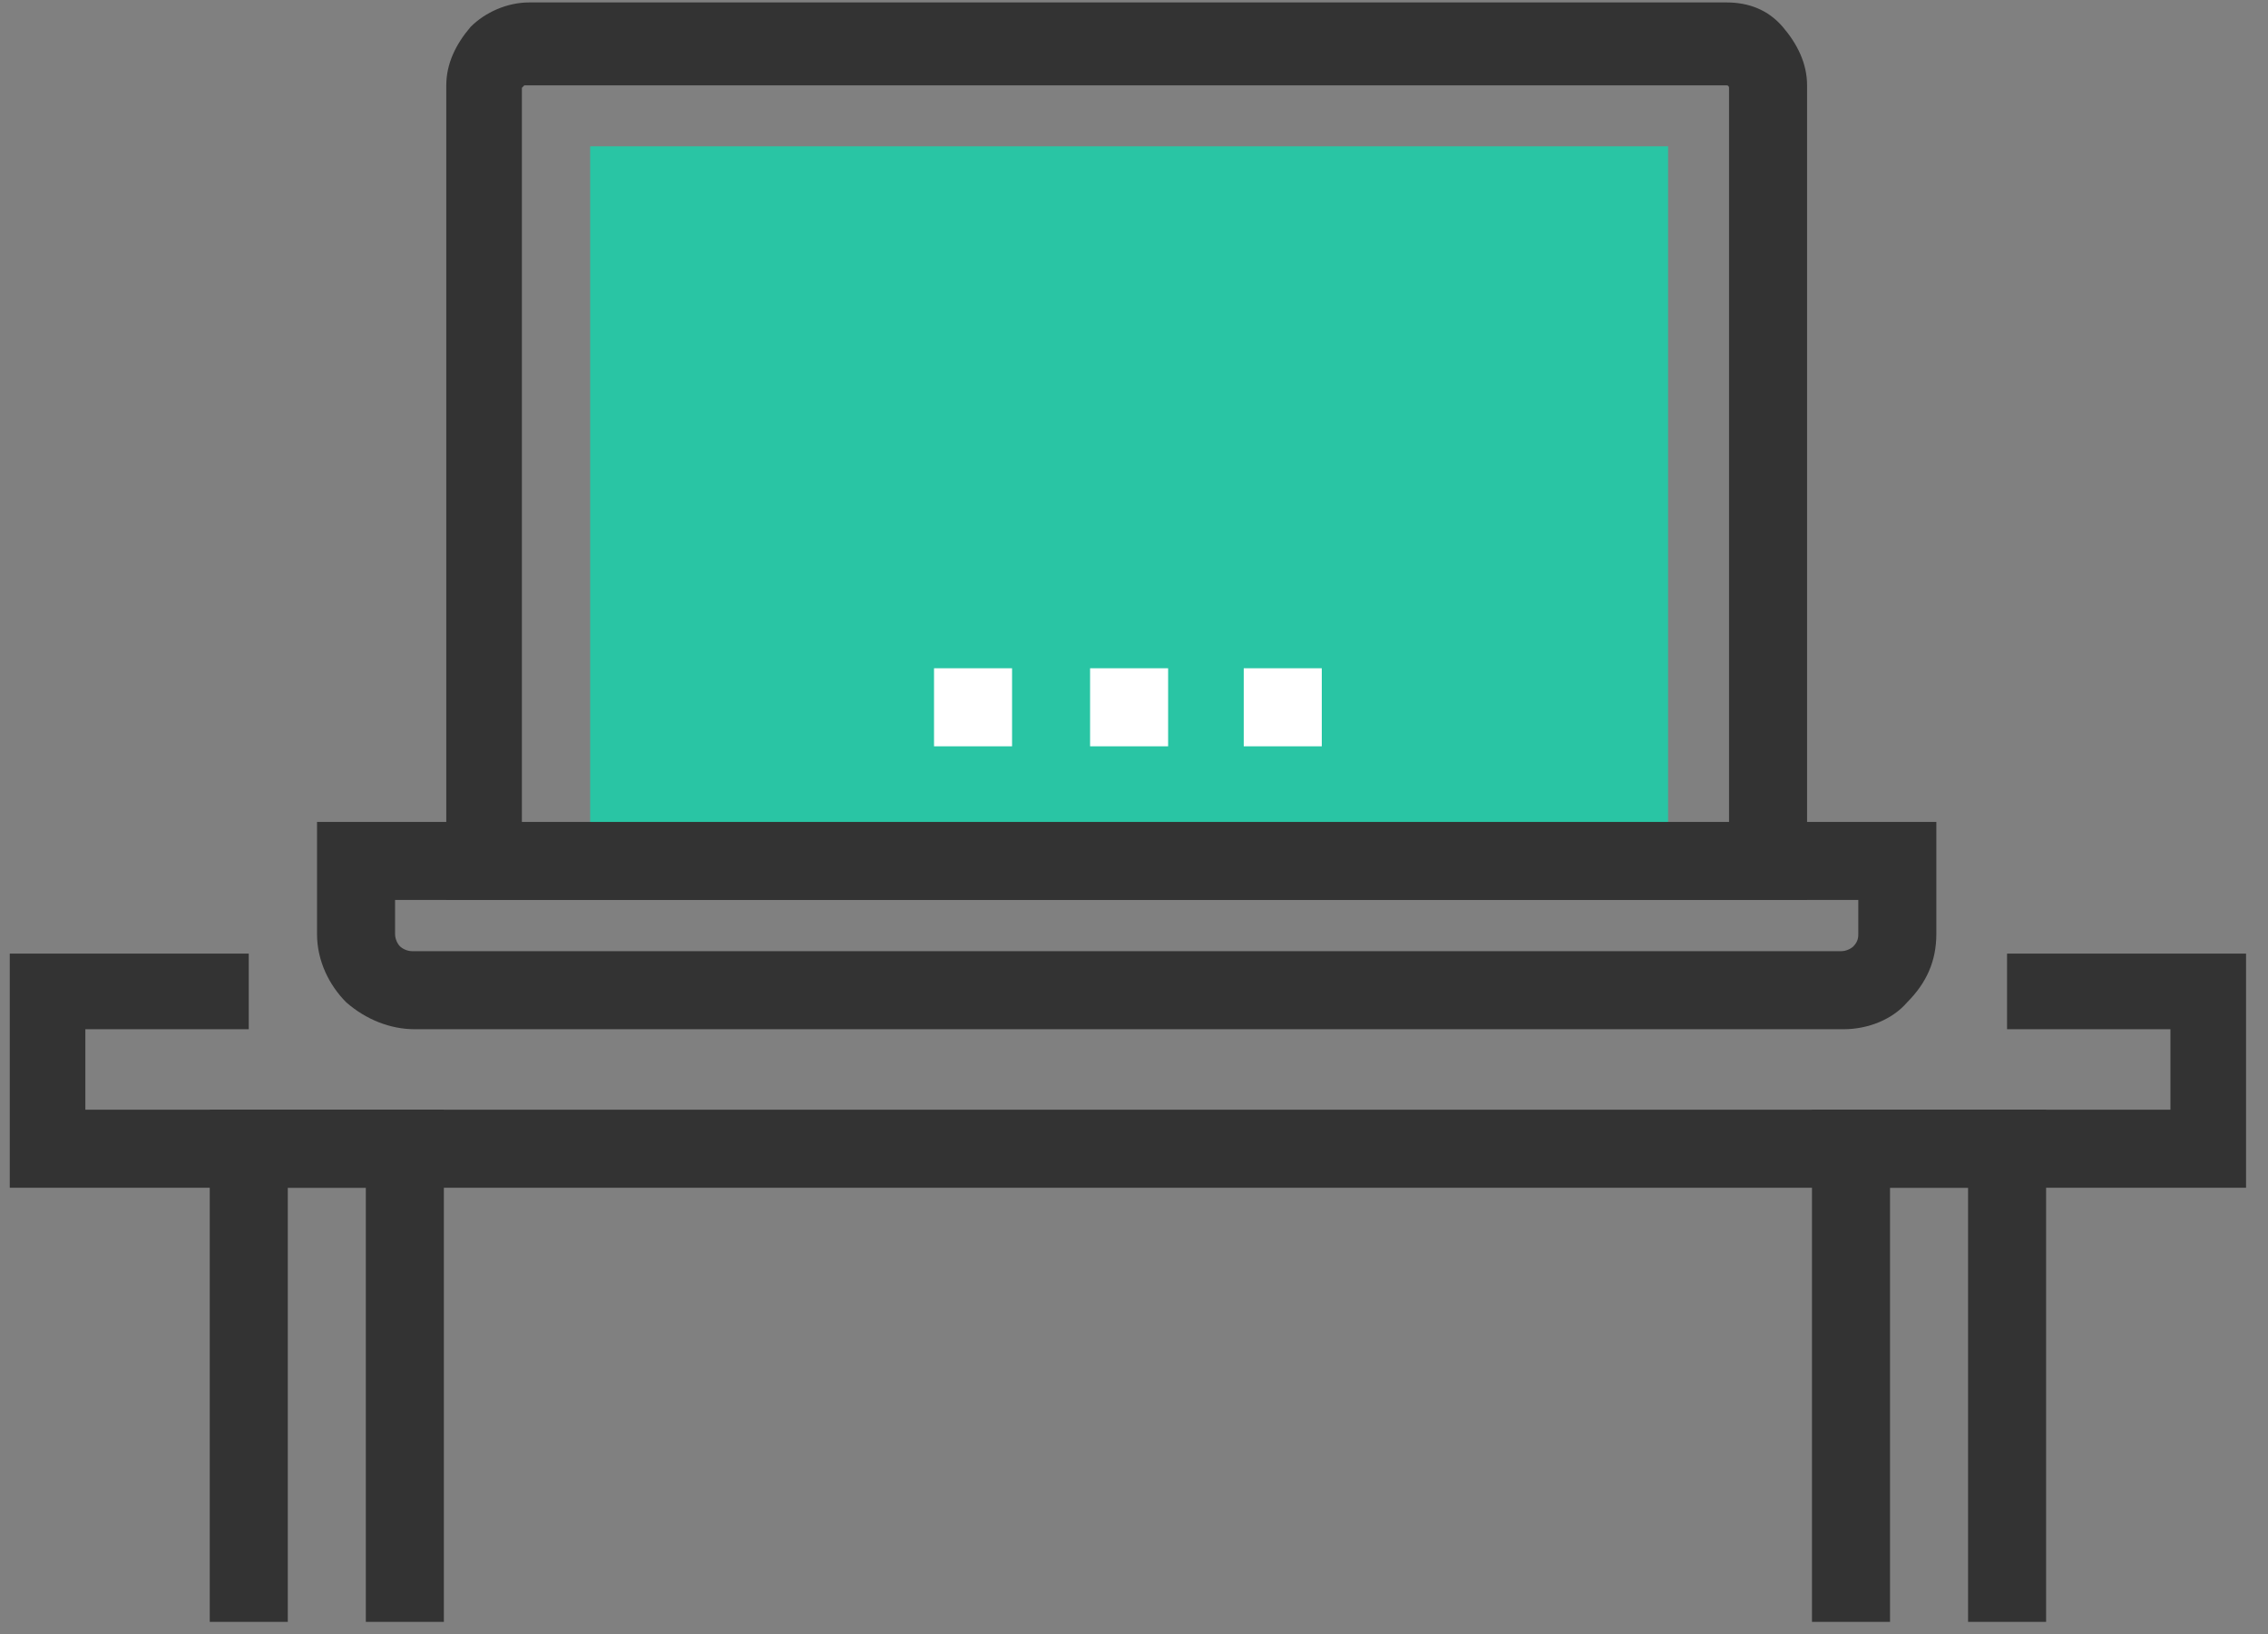
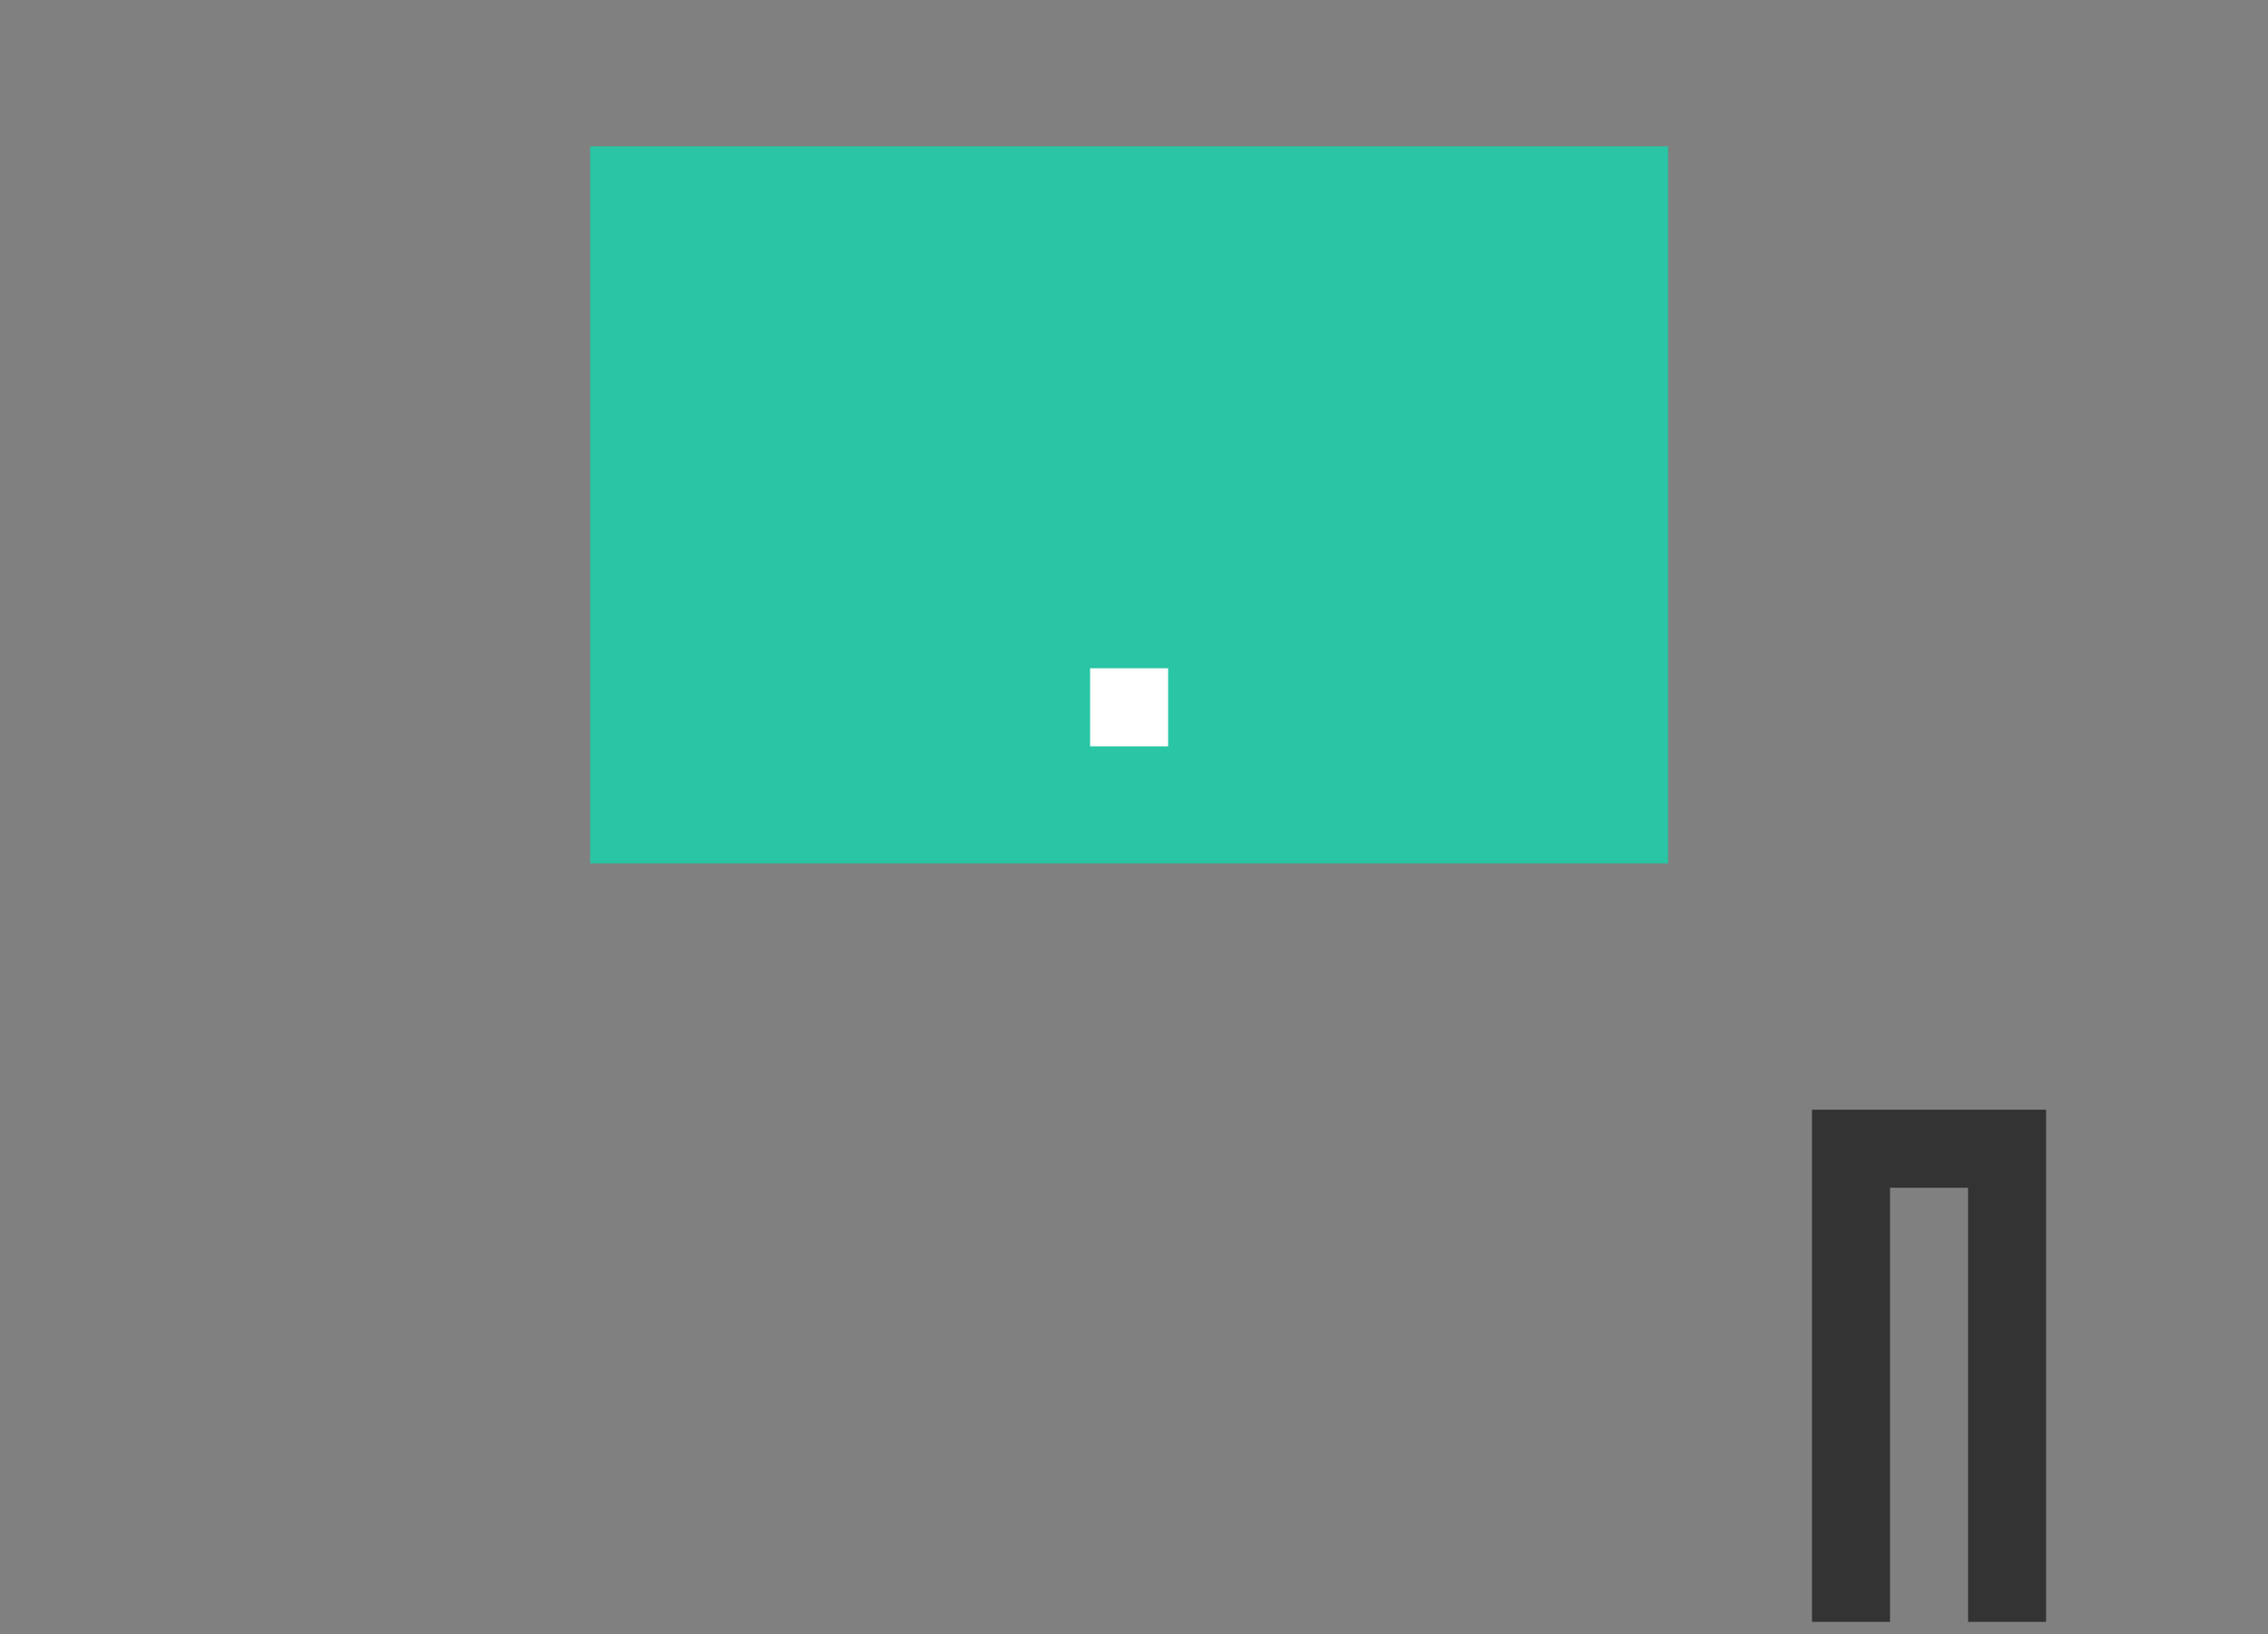
<svg xmlns="http://www.w3.org/2000/svg" width="93" height="67" viewBox="0 0 93 67" fill="none">
  <rect x="0" y="0" width="93" height="67" fill="#808080" stroke="none" />
-   <path d="M92.1 48.7H0.4V39.1H10.2V42.2H3.5V45.5H89V42.2H82.3V39.1H92.1V48.7Z" fill="#333333" />
  <path d="M83.901 66.5H80.701V48.7H77.501V66.5H74.301V45.5H83.901V66.5Z" fill="#333333" />
-   <path d="M18.201 66.5H15.001V48.7H11.801V66.5H8.601V45.5H18.201V66.5Z" fill="#333333" />
-   <path d="M74.1 36.9H18.3V3.5C18.3 2.6 18.7 1.8 19.3 1.1C19.9 0.5 20.8 0.1 21.7 0.1H70.8C71.7 0.1 72.5 0.4 73.1 1.1C73.7 1.8 74.1 2.6 74.1 3.5V36.9ZM21.5 33.8H70.9V3.6C70.9 3.6 70.9 3.5 70.8 3.5H70.7H21.6H21.5L21.4 3.6V33.8H21.5Z" fill="#333333" />
  <path d="M68.4 6H24.2V35.4H68.4V6Z" fill="#29C5A4" />
-   <path d="M75.6 42.2H17C16 42.2 15 41.8 14.2 41.1C13.5 40.4 13 39.4 13 38.3V33.7H79.4V38.3C79.4 39.4 79 40.3 78.2 41.1C77.6 41.8 76.6 42.2 75.6 42.2ZM16.2 36.9V38.3C16.2 38.5 16.3 38.7 16.4 38.8C16.5 38.9 16.7 39 16.9 39H75.5C75.7 39 75.9 38.9 76 38.8C76.2 38.6 76.2 38.4 76.2 38.3V36.9H16.2Z" fill="#333333" />
-   <path d="M41.5 27.4H38.3V30.6H41.5V27.4Z" fill="white" />
+   <path d="M41.5 27.4H38.3H41.5V27.4Z" fill="white" />
  <path d="M47.899 27.4H44.699V30.6H47.899V27.4Z" fill="white" />
-   <path d="M54.2 27.4H51V30.6H54.2V27.4Z" fill="white" />
</svg>